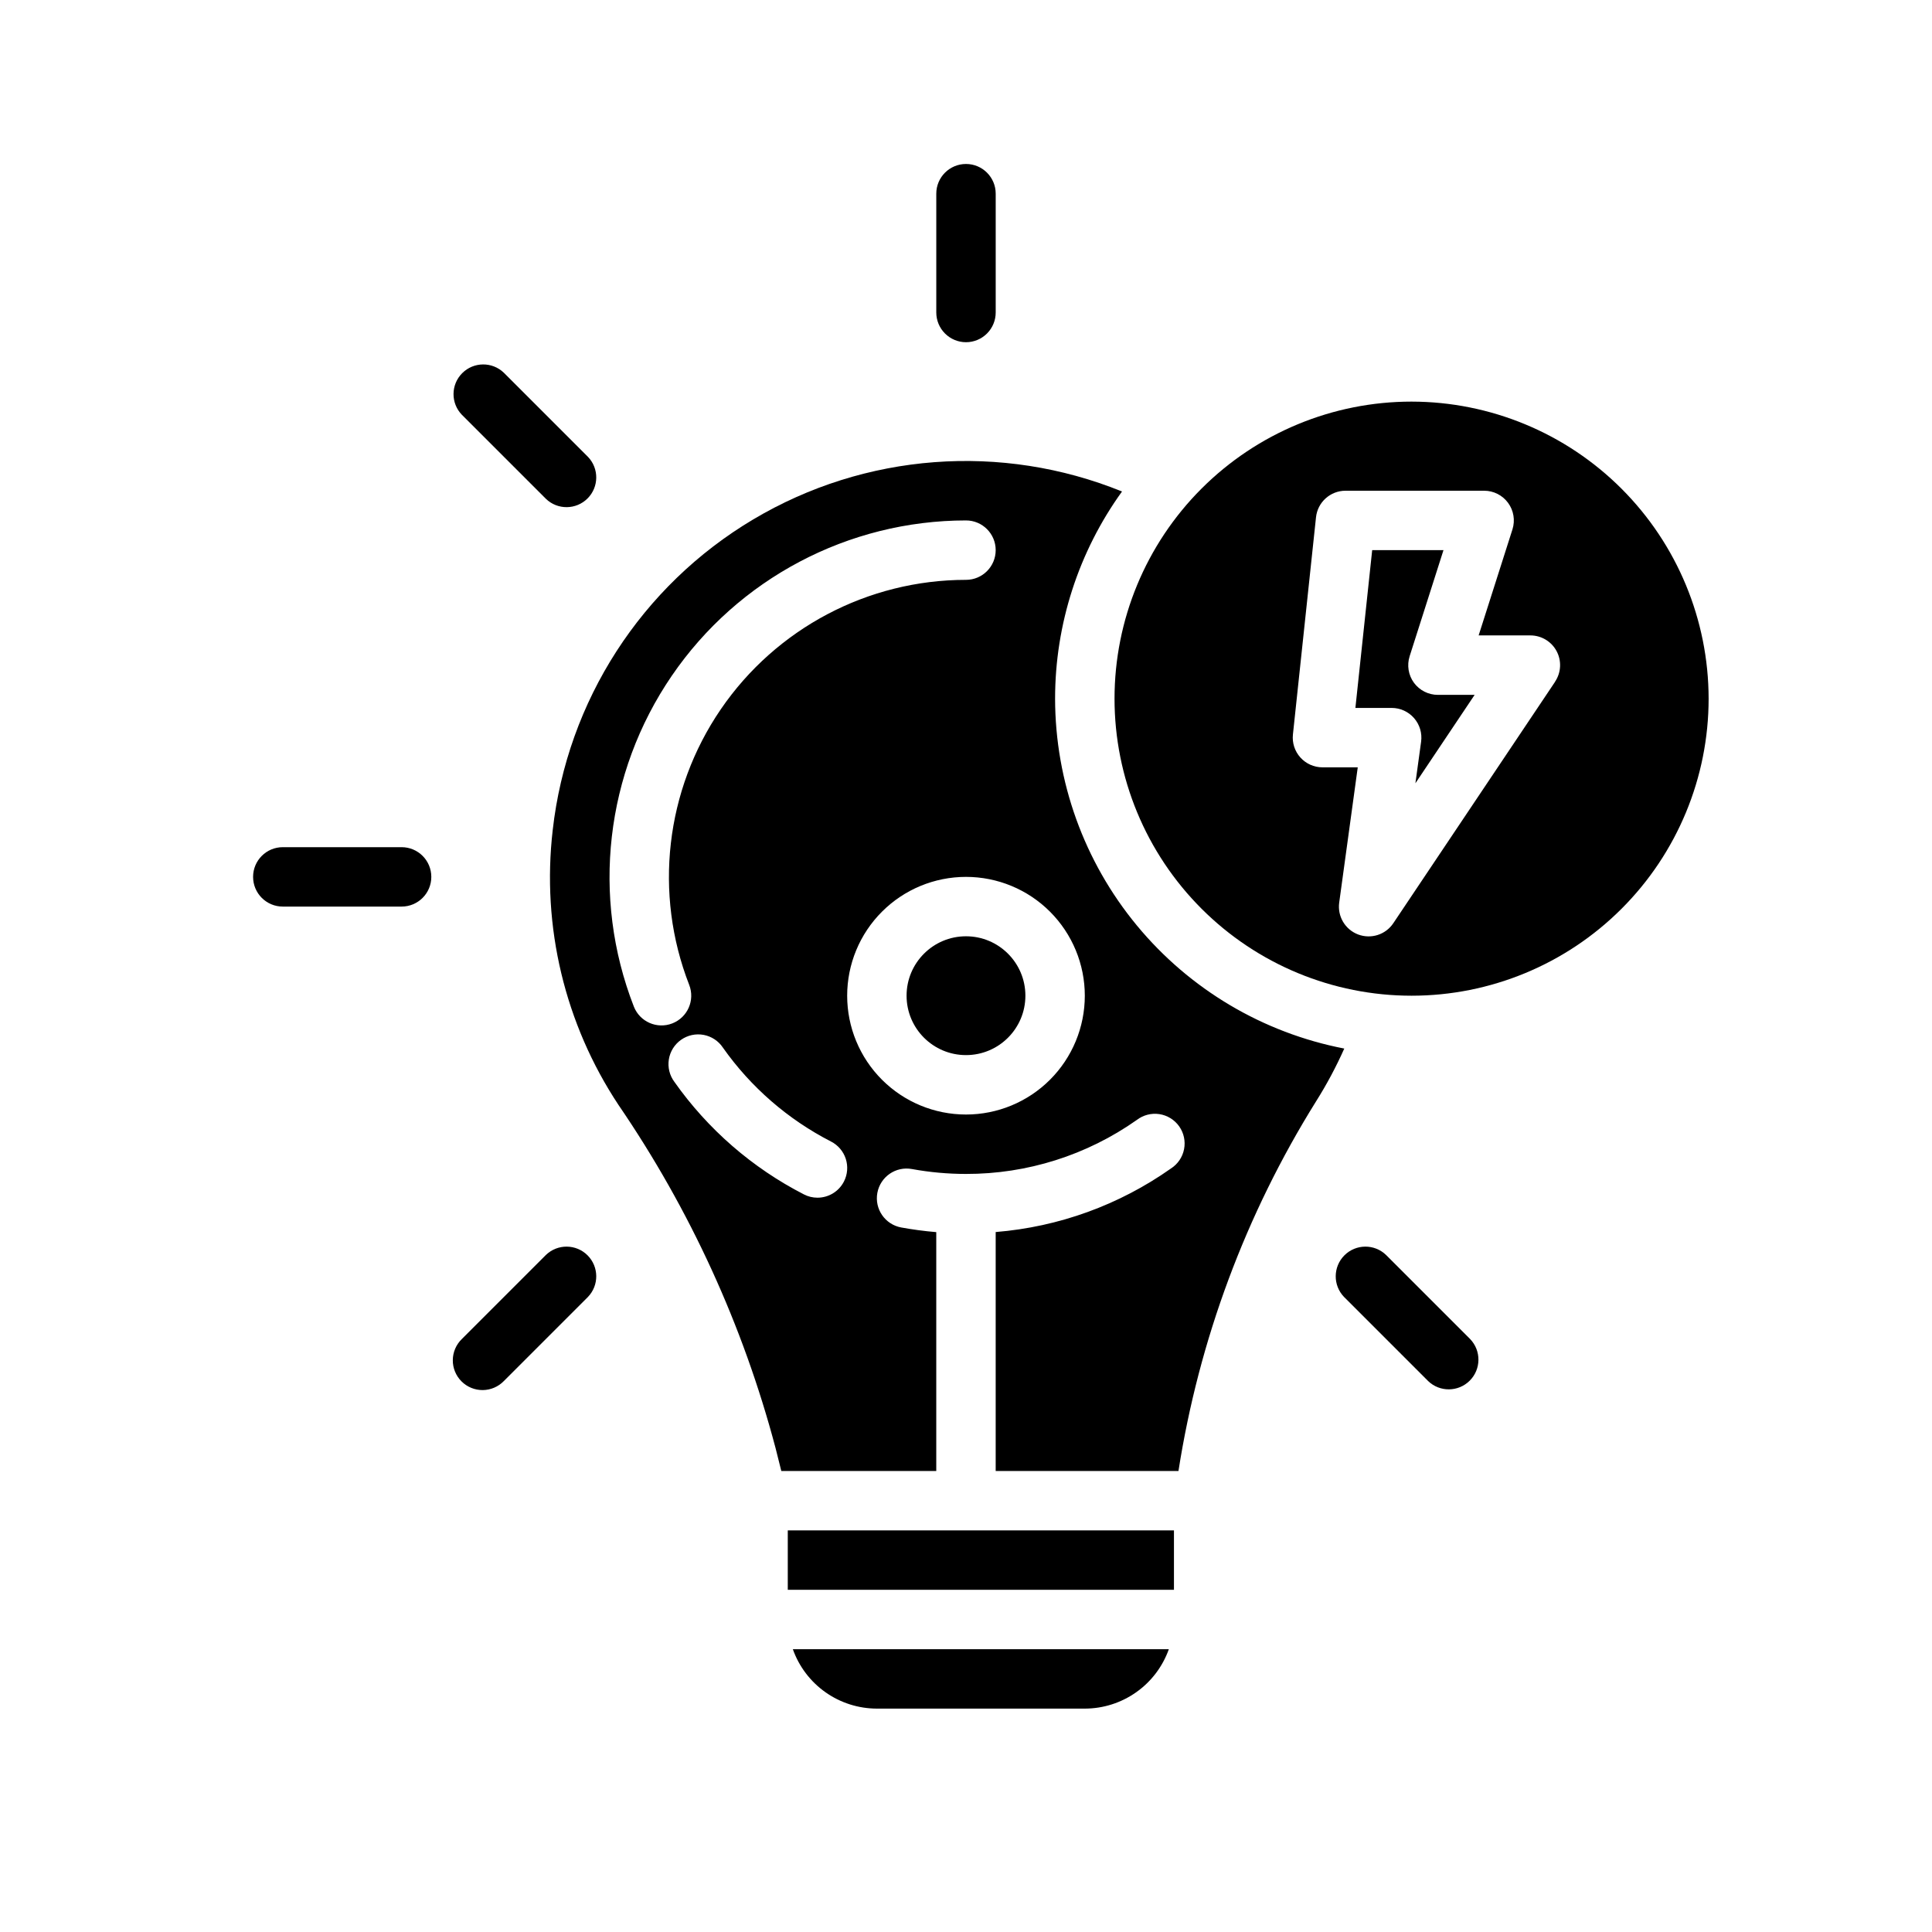
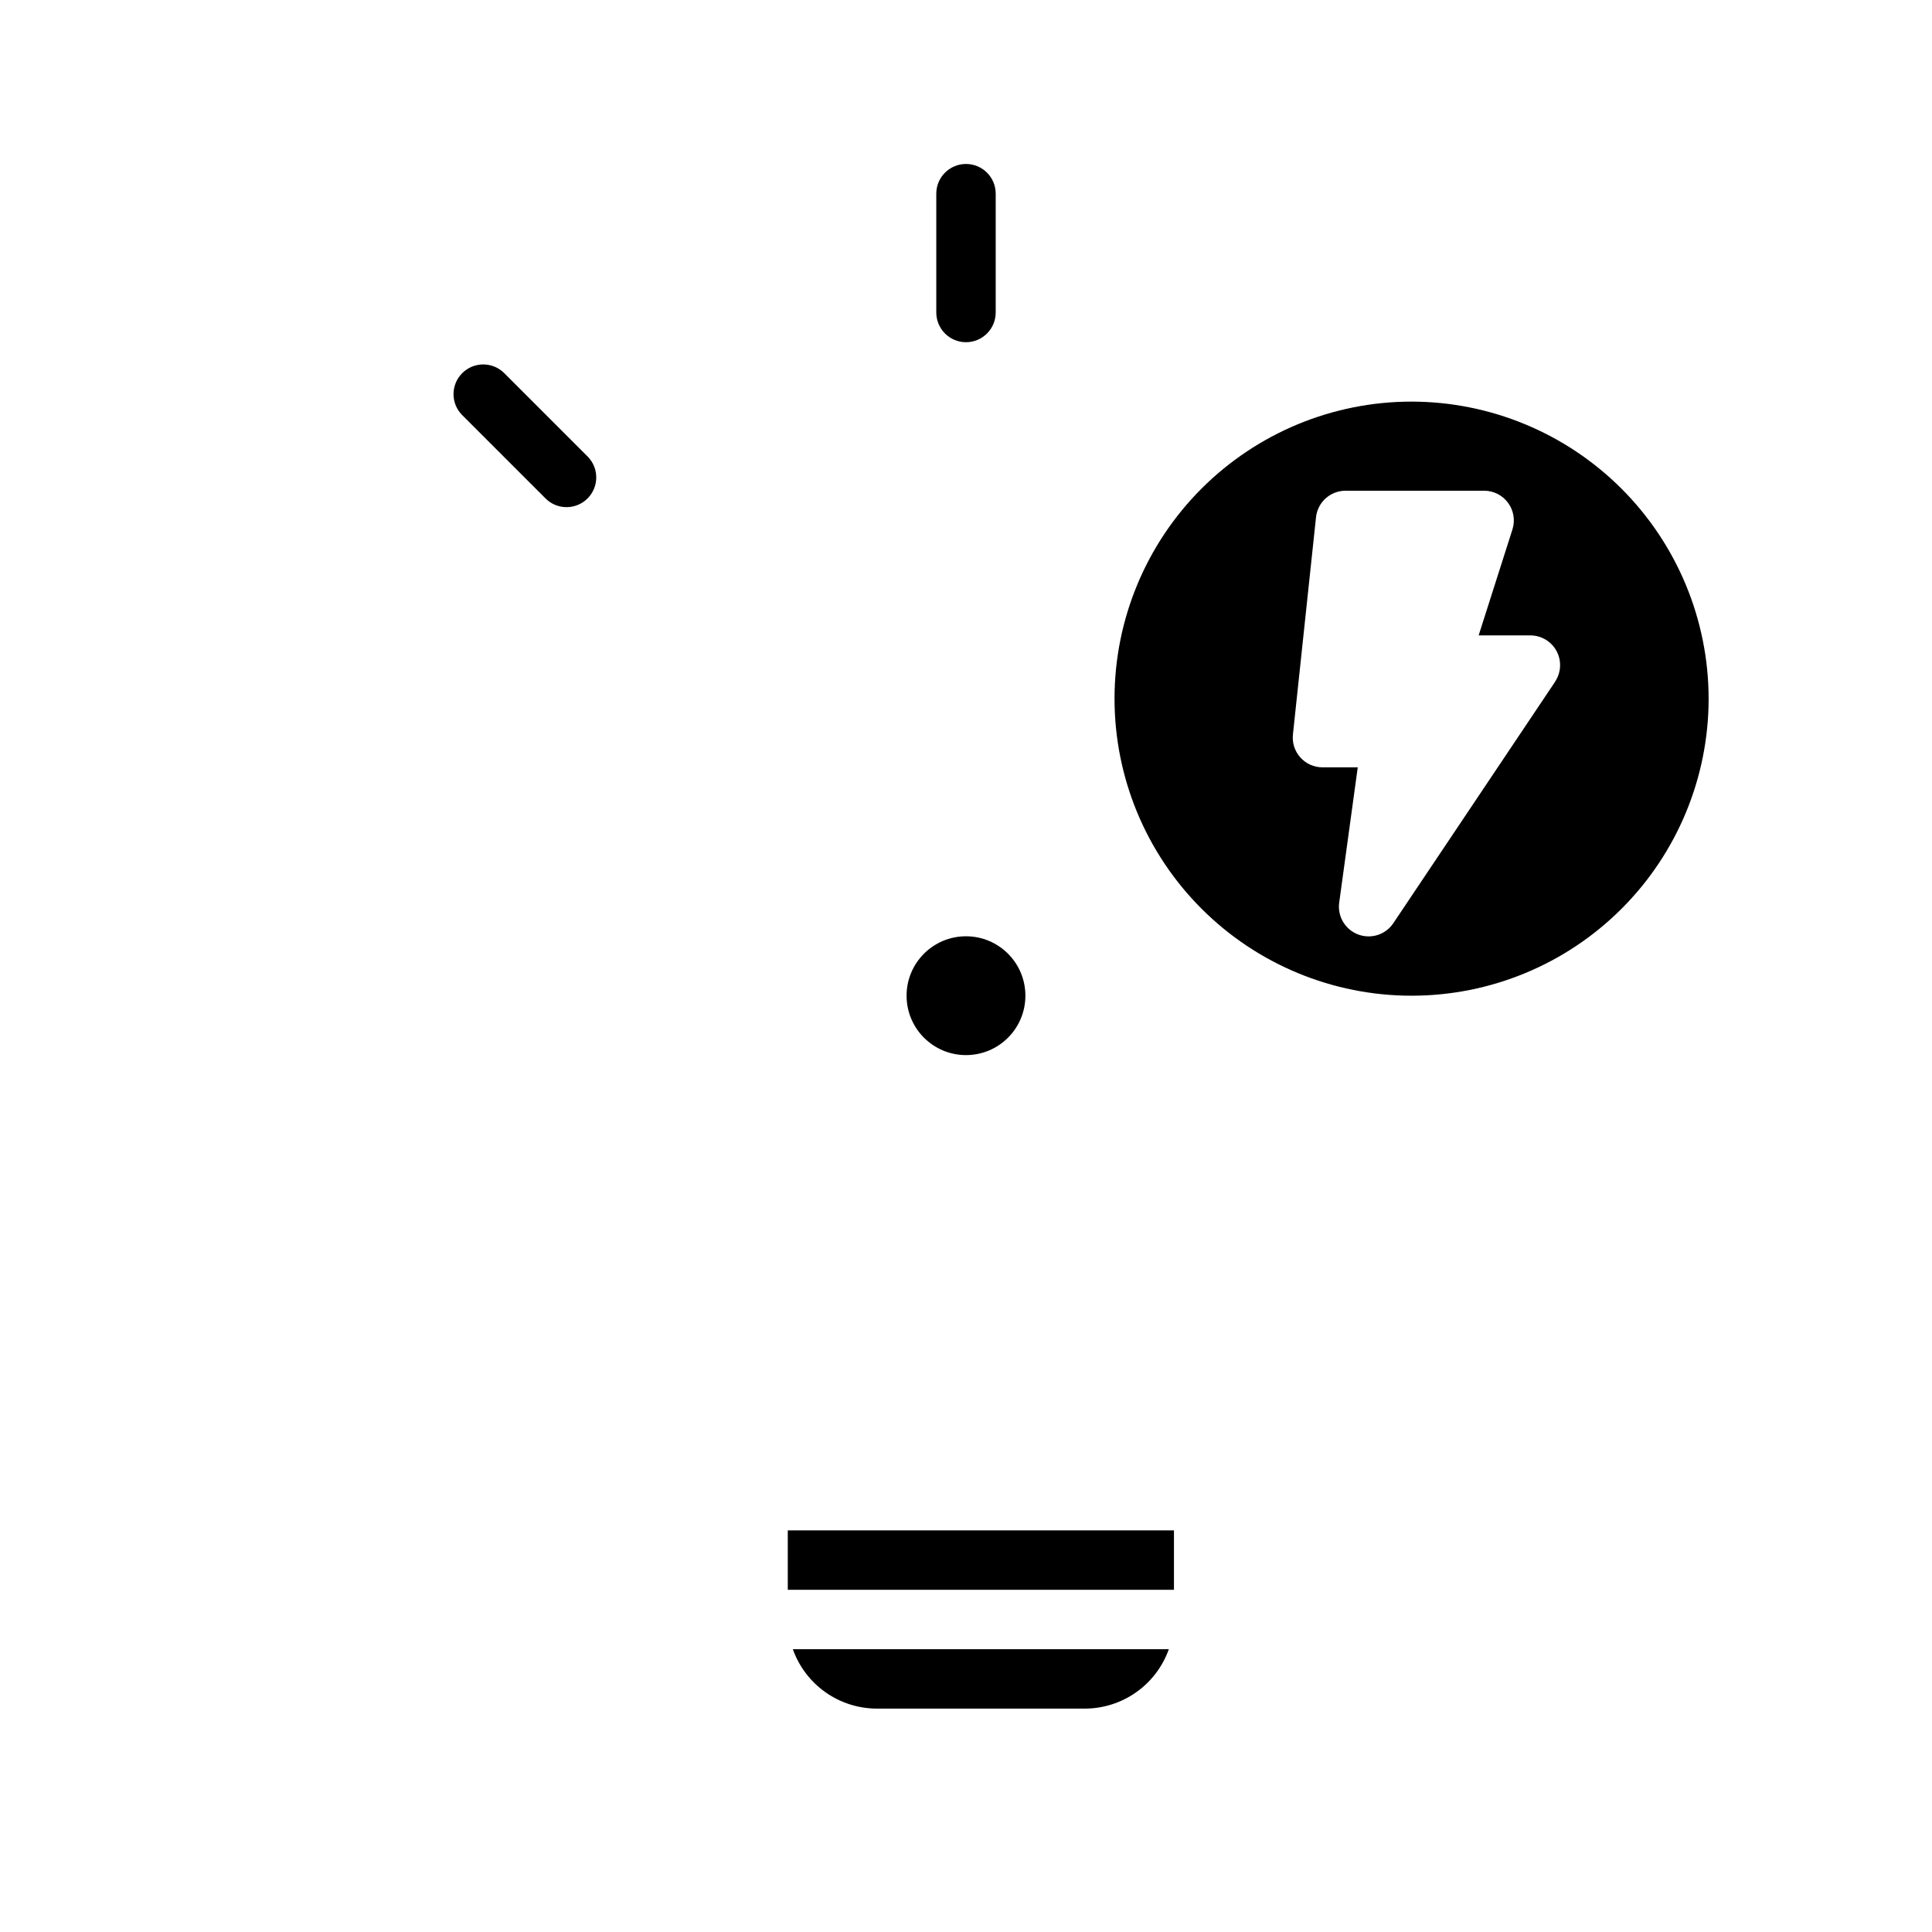
<svg xmlns="http://www.w3.org/2000/svg" fill="#000000" width="800px" height="800px" version="1.1" viewBox="144 144 512 512">
  <g>
    <path d="m415.74 407.87c0 8.695-7.047 15.742-15.742 15.742s-15.746-7.047-15.746-15.742c0-8.695 7.051-15.746 15.746-15.746s15.742 7.051 15.742 15.746" />
-     <path d="m423.61 329.15c0.004-19.707 6.207-38.914 17.738-54.898-31.941-12.961-68.105-10.227-97.73 7.394-29.625 17.621-49.289 48.094-53.145 82.348-2.957 25.562 3.211 51.344 17.418 72.801 18.961 27.723 33.043 58.48 41.637 90.945l1.527 6.086h41.066v-63.301c-3.148-0.262-6.227-0.676-9.297-1.234-4.273-0.789-7.102-4.891-6.316-9.168 0.789-4.277 4.891-7.106 9.168-6.316 4.723 0.863 9.516 1.297 14.32 1.297 16.203 0.035 32.02-4.965 45.262-14.301 1.703-1.312 3.863-1.871 5.988-1.551 2.121 0.324 4.019 1.496 5.258 3.254 1.234 1.754 1.699 3.941 1.285 6.047-0.414 2.106-1.668 3.953-3.477 5.109-13.695 9.668-29.738 15.484-46.445 16.84v63.324h48.438c5.434-34.762 17.832-68.066 36.445-97.922 2.832-4.488 5.336-9.176 7.496-14.027-21.551-4.164-40.977-15.691-54.957-32.609-13.984-16.918-21.645-38.168-21.68-60.117zm-111.64 81.586c-11.316-29.074-7.559-61.859 10.043-87.621 17.602-25.758 46.781-41.176 77.984-41.195 4.348 0 7.871 3.523 7.871 7.871 0 4.348-3.523 7.875-7.871 7.875-26.004 0.012-50.32 12.855-64.992 34.32-14.668 21.469-17.797 48.793-8.359 73.02 1.582 4.055-0.422 8.621-4.473 10.203s-8.621-0.418-10.203-4.473zm55.68 46.383c-1.348 2.633-4.059 4.285-7.016 4.281-1.242 0.004-2.469-0.293-3.57-0.863-13.695-7.023-25.48-17.258-34.348-29.836-1.27-1.703-1.801-3.848-1.465-5.945 0.332-2.098 1.5-3.973 3.238-5.195 1.734-1.227 3.894-1.695 5.981-1.305 2.09 0.391 3.934 1.609 5.109 3.375 7.394 10.488 17.223 19.023 28.637 24.879 1.867 0.949 3.277 2.602 3.922 4.59 0.645 1.992 0.469 4.16-0.488 6.019zm32.348-17.758c-8.352 0-16.363-3.316-22.266-9.223-5.906-5.906-9.223-13.914-9.223-22.266 0-8.352 3.316-16.359 9.223-22.266 5.902-5.906 13.914-9.223 22.266-9.223s16.359 3.316 22.266 9.223c5.902 5.906 9.223 13.914 9.223 22.266 0 8.352-3.32 16.359-9.223 22.266-5.906 5.906-13.914 9.223-22.266 9.223z" />
    <path d="m352.77 549.57h102.34v15.742h-102.34z" />
    <path d="m376.38 596.8h55.105c4.883-0.008 9.641-1.523 13.629-4.344 3.988-2.816 7.004-6.801 8.641-11.402h-99.645c1.633 4.602 4.652 8.586 8.637 11.402 3.988 2.82 8.75 4.336 13.633 4.344z" />
-     <path d="m518.71 324.94c-1.48-2.027-1.902-4.644-1.141-7.035l8.969-28.113h-18.895l-4.449 41.816h9.613c2.273 0 4.438 0.984 5.934 2.699 1.496 1.715 2.176 3.992 1.867 6.246l-1.512 11.02 15.695-23.426h-9.719c-2.512 0.004-4.875-1.184-6.363-3.207z" />
    <path d="m518.08 250.43c-20.879 0-40.898 8.293-55.664 23.059-14.762 14.762-23.055 34.785-23.055 55.66 0 20.879 8.293 40.902 23.055 55.664 14.766 14.766 34.785 23.059 55.664 23.059s40.902-8.293 55.664-23.059c14.762-14.762 23.059-34.785 23.059-55.664-0.023-20.867-8.324-40.879-23.082-55.637-14.758-14.758-34.77-23.059-55.641-23.082zm38.031 74.25-42.855 63.961c-2.035 3.059-5.918 4.305-9.352 3-3.438-1.309-5.512-4.816-5-8.457l4.914-35.832h-9.355c-2.231-0.004-4.356-0.949-5.848-2.609-1.492-1.656-2.211-3.871-1.977-6.09l6.117-57.559v-0.004c0.422-4.004 3.801-7.043 7.824-7.043h36.738c2.508 0 4.863 1.195 6.344 3.219 1.48 2.019 1.91 4.625 1.16 7.016l-8.965 28.109h13.711c2.91 0 5.578 1.602 6.949 4.164 1.367 2.566 1.211 5.68-0.406 8.094z" />
    <path d="m400 234.69c2.086 0 4.09-0.832 5.566-2.309 1.477-1.477 2.305-3.477 2.305-5.566v-31.488c0-4.348-3.523-7.871-7.871-7.871s-7.875 3.523-7.875 7.871v31.488c0 2.09 0.832 4.09 2.309 5.566 1.477 1.477 3.477 2.309 5.566 2.309z" />
    <path d="m288.67 276.19c3.09 2.984 8 2.941 11.035-0.098 3.035-3.035 3.078-7.945 0.098-11.035l-22.27-22.27c-3.09-2.981-8-2.938-11.035 0.098-3.039 3.035-3.082 7.945-0.098 11.035z" />
-     <path d="m250.43 368.51h-31.488c-4.348 0-7.871 3.523-7.871 7.871 0 4.348 3.523 7.871 7.871 7.871h31.488c4.348 0 7.871-3.523 7.871-7.871 0-4.348-3.523-7.871-7.871-7.871z" />
-     <path d="m288.67 476.58-22.27 22.27c-1.52 1.465-2.383 3.481-2.402 5.594-0.02 2.113 0.812 4.141 2.305 5.633 1.492 1.496 3.523 2.324 5.637 2.309 2.109-0.02 4.125-0.887 5.594-2.402l22.27-22.27v-0.004c2.981-3.086 2.938-7.996-0.098-11.035-3.035-3.035-7.945-3.078-11.035-0.094z" />
-     <path d="m511.32 476.58c-3.09-2.984-8-2.941-11.035 0.094-3.035 3.039-3.078 7.949-0.094 11.035l22.27 22.27v0.004c3.086 2.981 7.996 2.938 11.035-0.098 3.035-3.035 3.078-7.945 0.094-11.035z" />
  </g>
</svg>